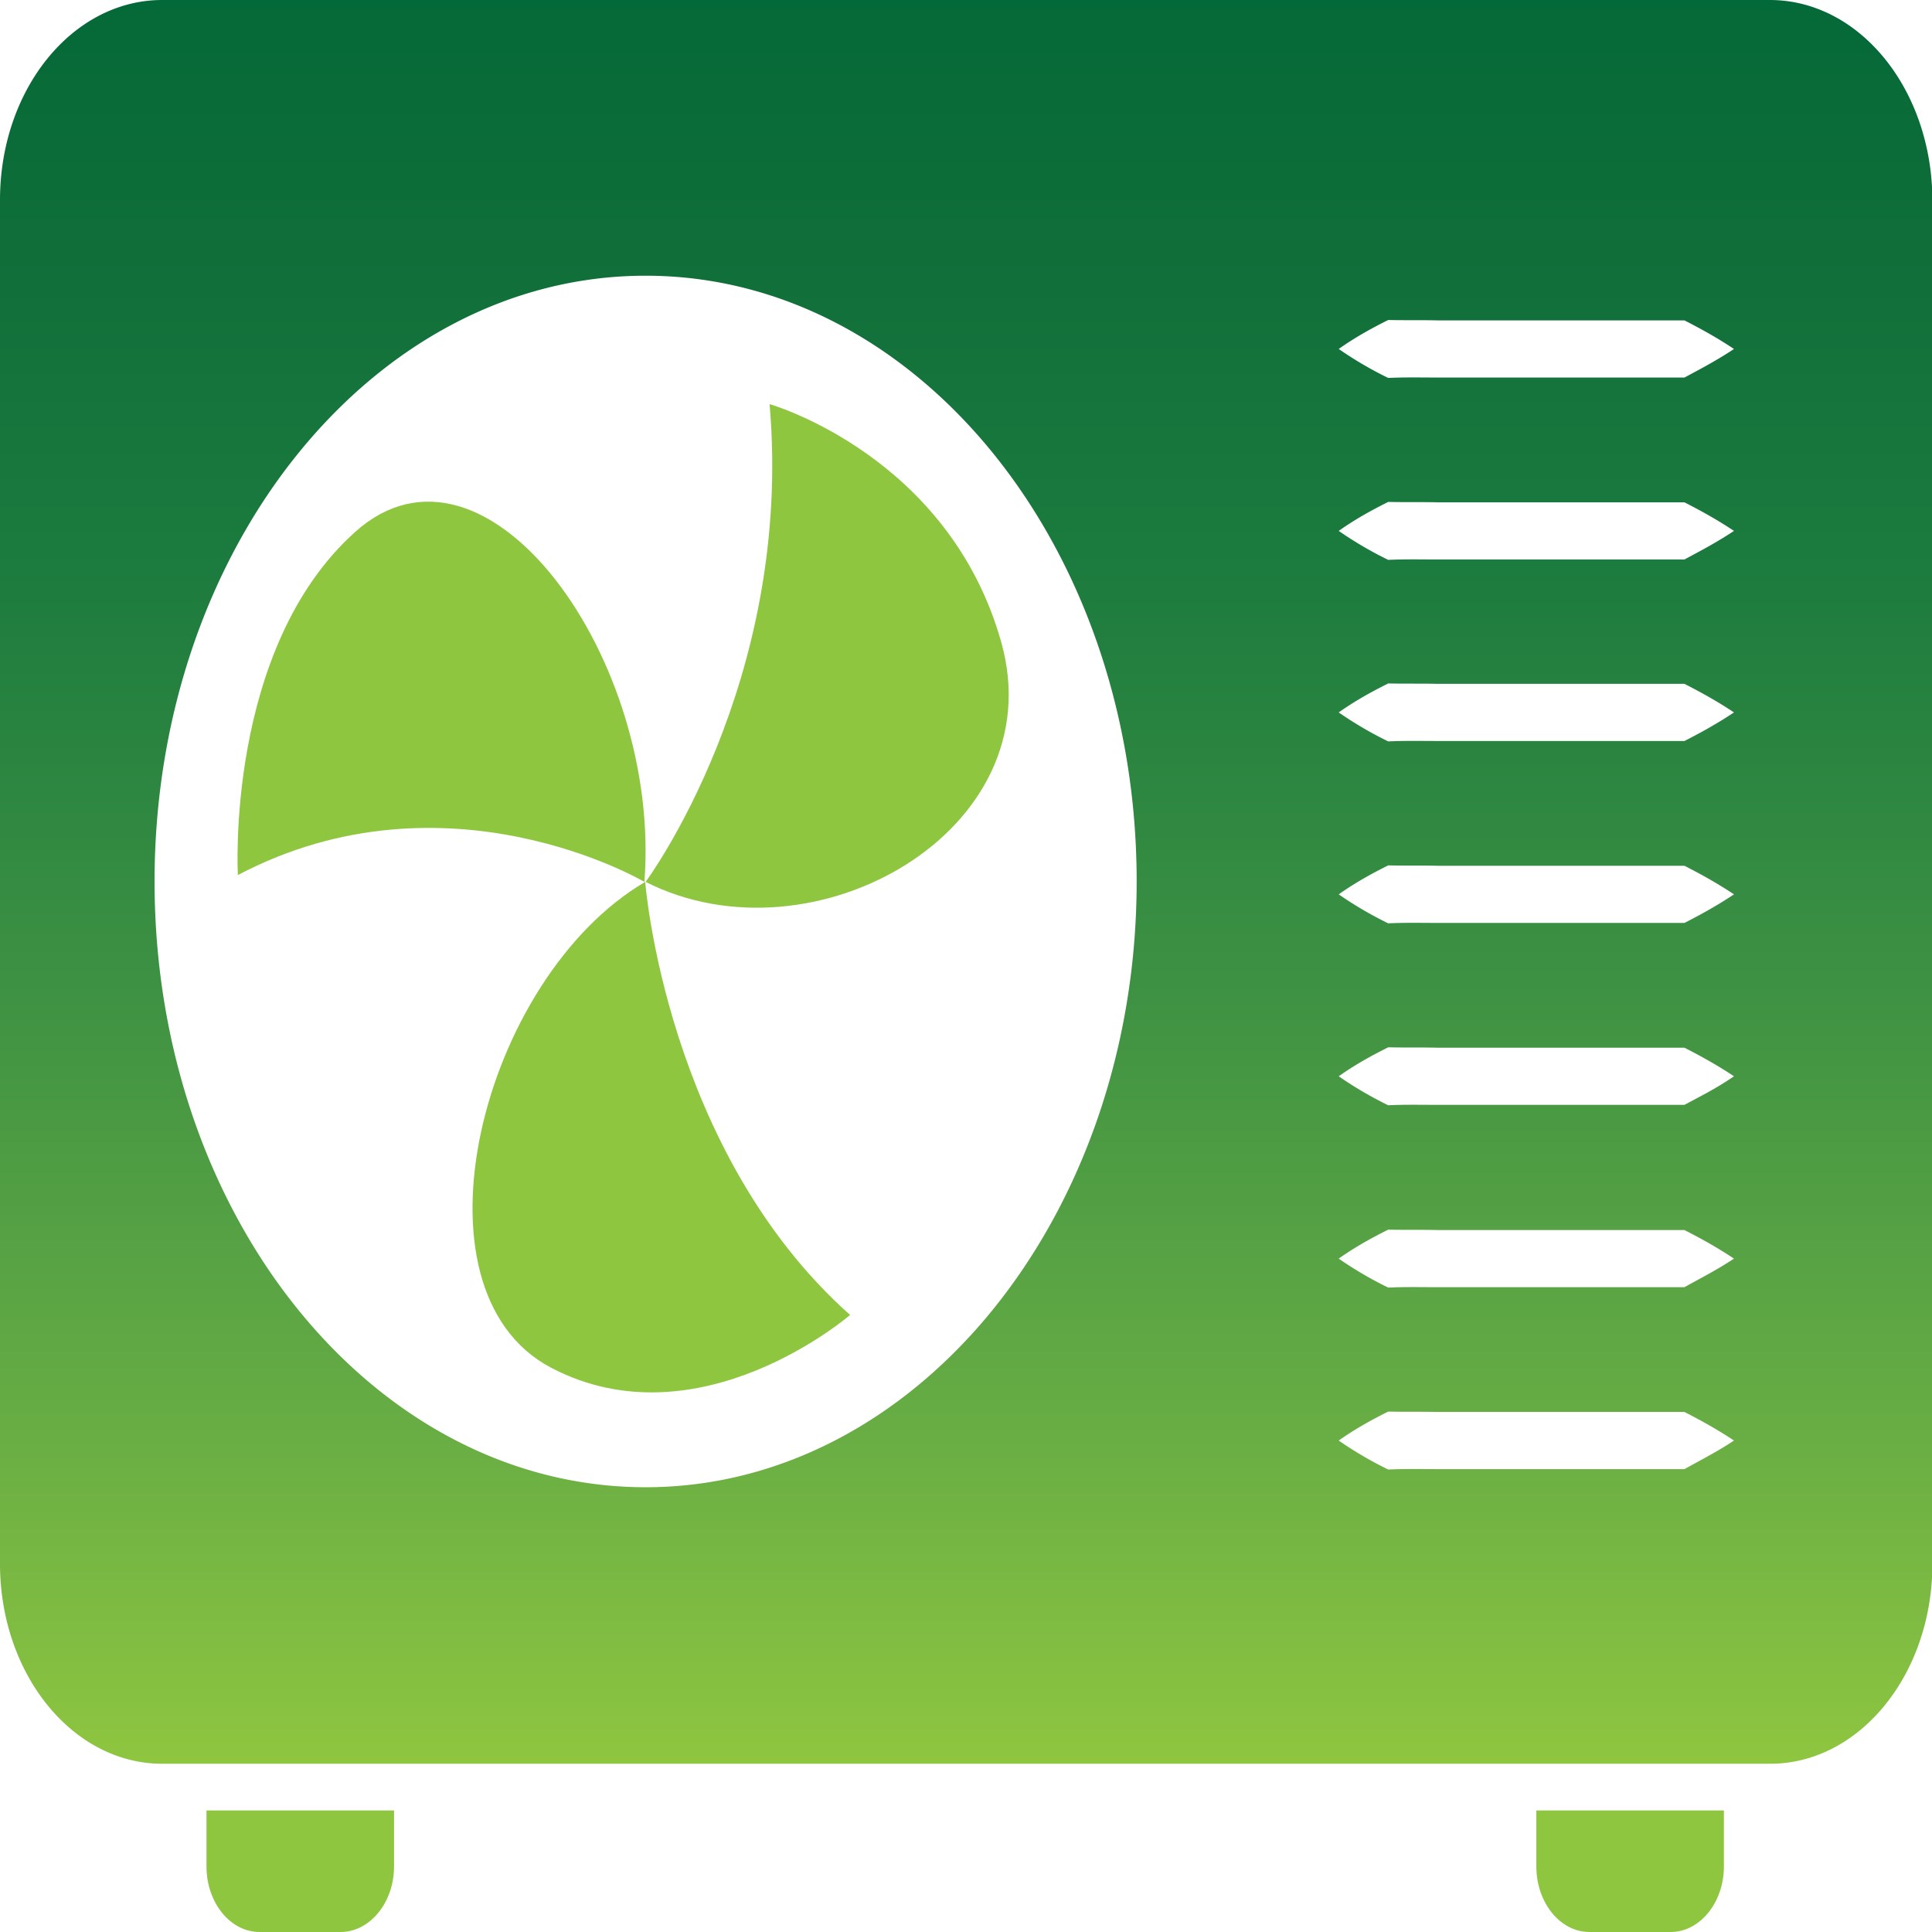
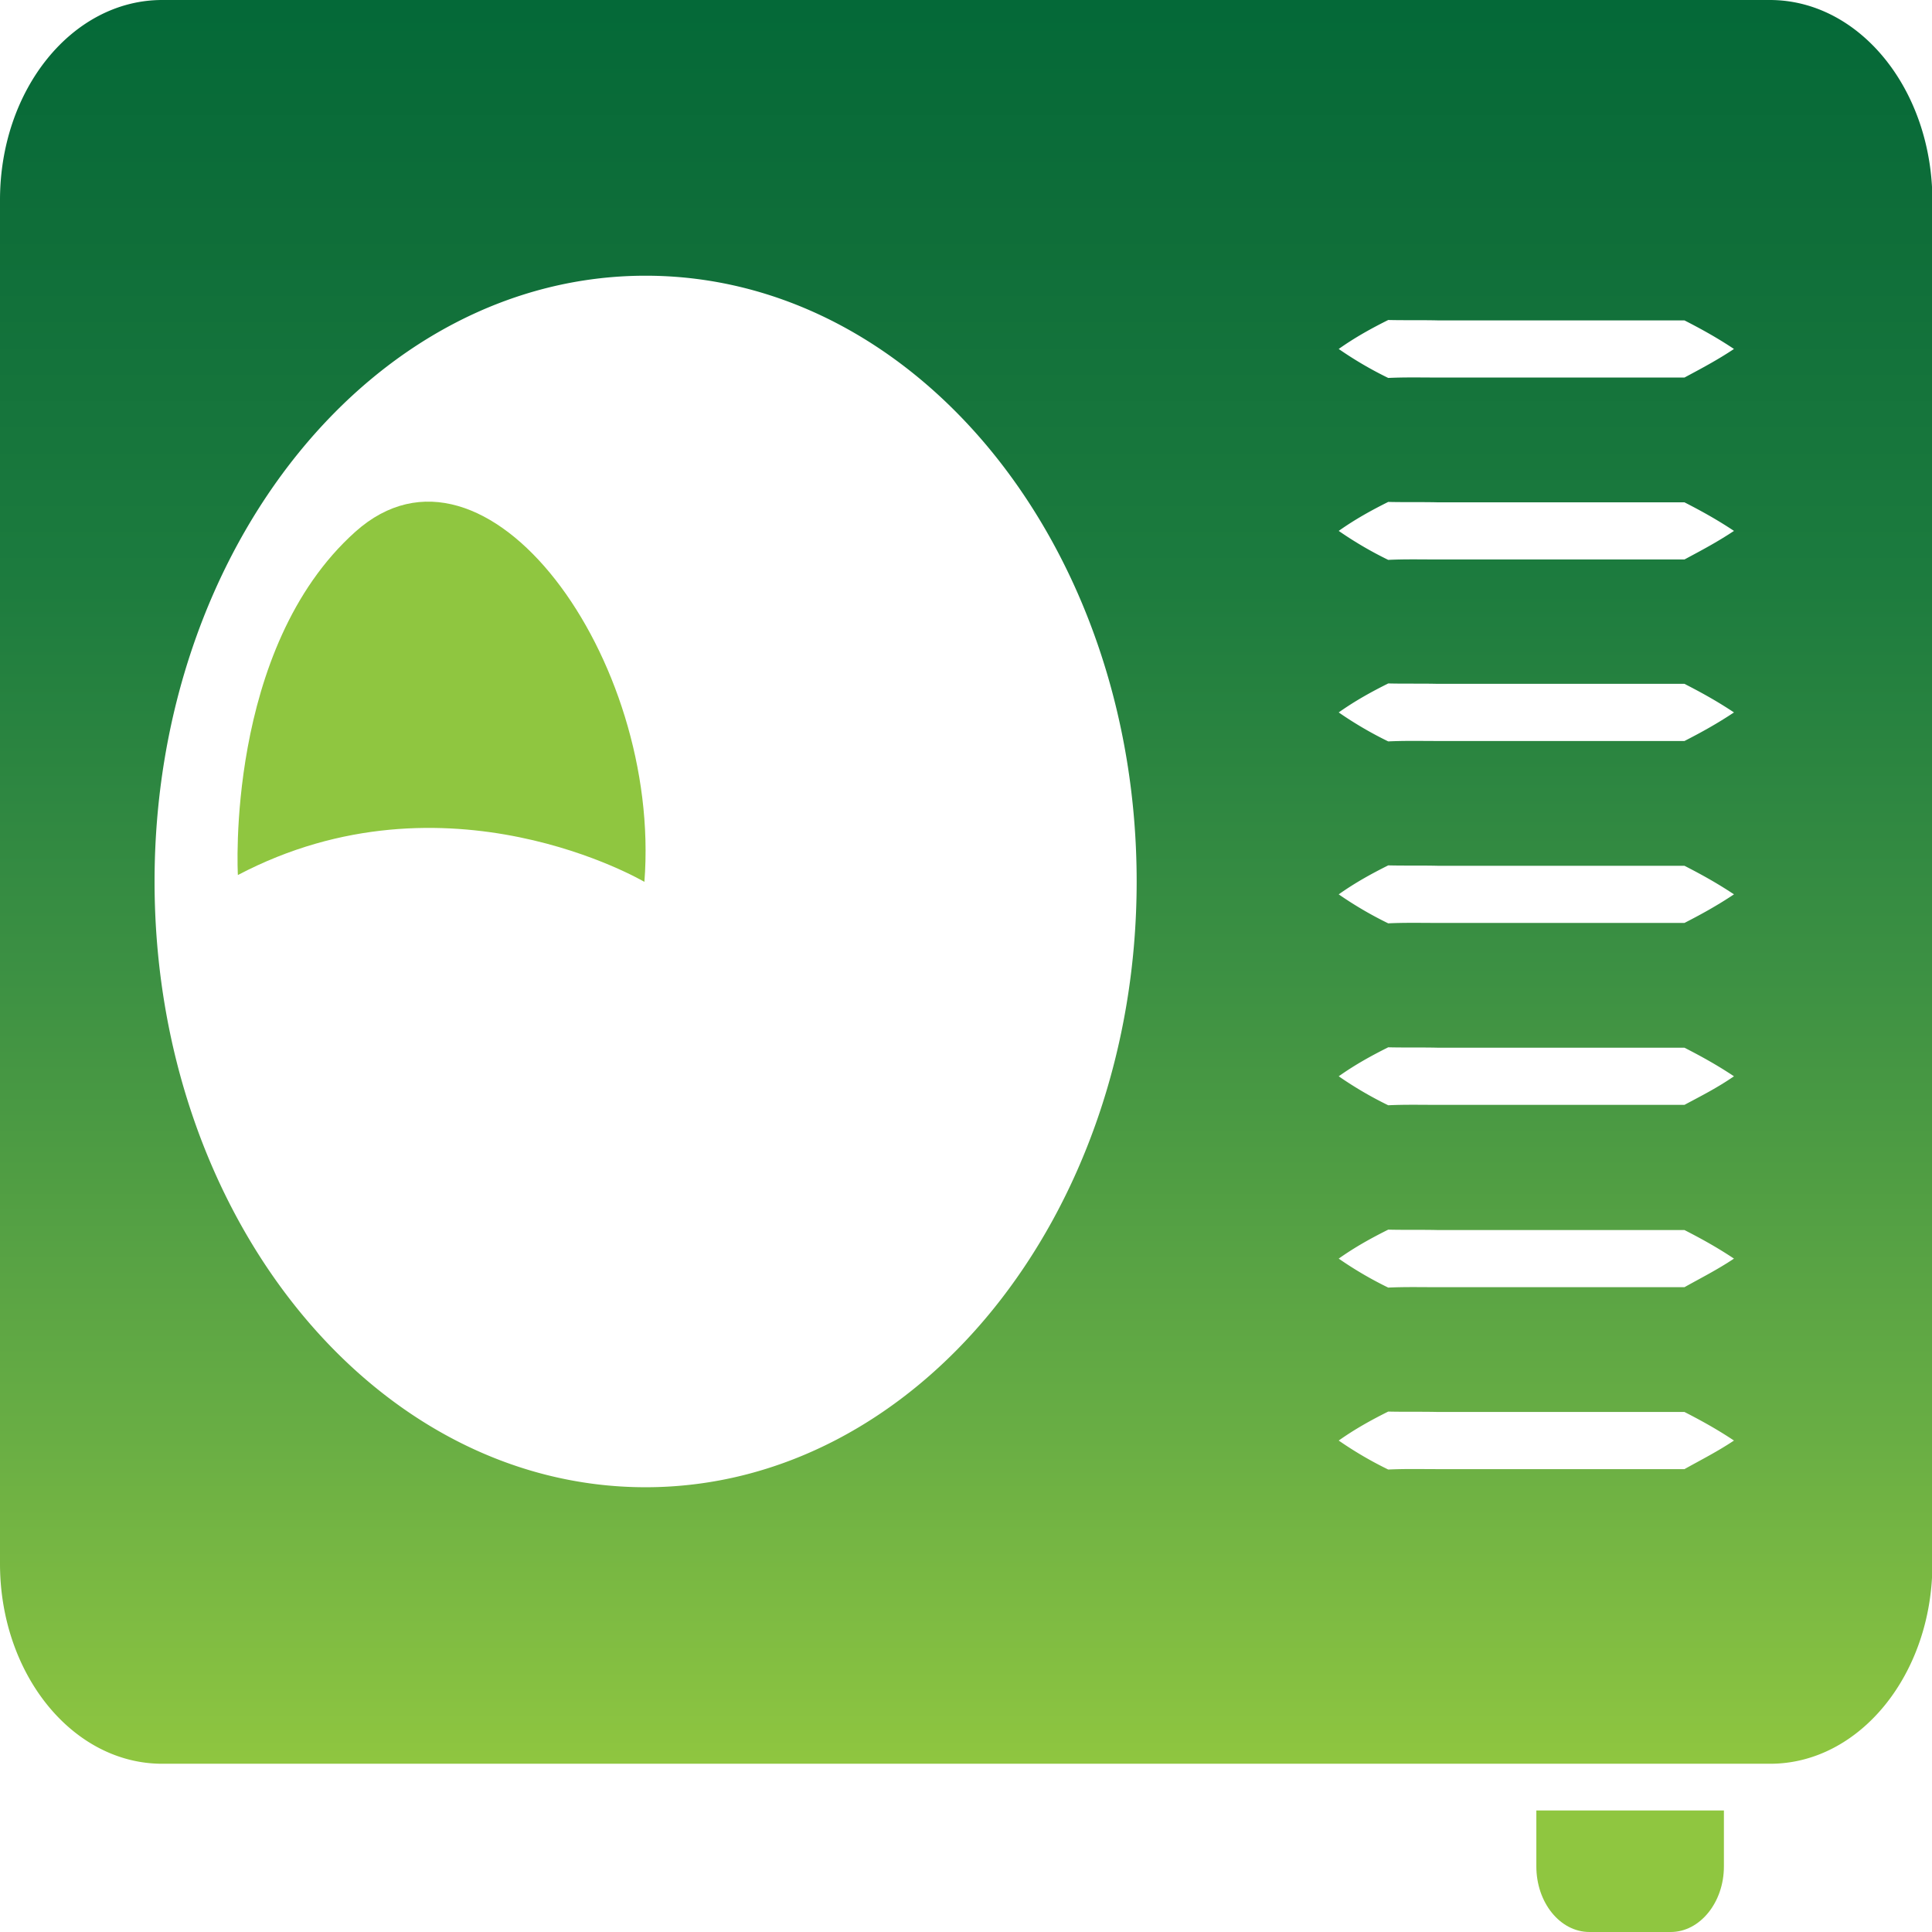
<svg xmlns="http://www.w3.org/2000/svg" data-bbox="0 0 48.01 48" viewBox="0 0 48 48" data-type="ugc">
  <g>
-     <path d="M16.04 21.91s3.68-4.95 3.08-11.87c0 0 4.46 1.27 5.76 5.93 1.3 4.67-4.68 8.05-8.84 5.94z" fill="#8fc640" />
    <path d="M16.01 21.91s-4.91-2.9-10.1-.17c0 0-.32-5.63 2.92-8.53 3.24-2.89 7.61 3.16 7.18 8.7z" fill="#8fc640" />
-     <path d="M16.03 21.91s.51 6.68 5.09 10.76c0 0-3.75 3.24-7.43 1.31-3.68-1.94-1.73-9.68 2.34-12.07z" fill="#8fc640" />
-     <path d="M8.46 48H6.45c-.73 0-1.32-.73-1.32-1.63v-1.39h4.66v1.39c0 .9-.6 1.63-1.33 1.63z" fill="#8fc640" />
    <path d="M41.51 48h-2.02c-.73 0-1.32-.73-1.32-1.63v-1.39h4.66v1.39c0 .9-.6 1.63-1.32 1.63z" fill="#8fc640" />
    <linearGradient gradientTransform="matrix(1 0 0 -1 0 50)" y2="50" x2="24" y1="6.186" x1="24" gradientUnits="userSpaceOnUse" id="a97963a1-8820-4616-831c-1bef32b1a25a">
      <stop offset="0" stop-color="#8fc640" />
      <stop offset=".184" stop-color="#69ae44" />
      <stop offset=".444" stop-color="#3d9143" />
      <stop offset=".676" stop-color="#1c7b3e" />
      <stop offset=".869" stop-color="#0f6e39" />
      <stop offset="1" stop-color="#046938" />
    </linearGradient>
    <path d="M43.97 0H4.03C1.8 0 0 2.22 0 4.97v33.88c0 2.74 1.8 4.97 4.03 4.97h39.95c2.22 0 4.03-2.22 4.03-4.97V4.97C48 2.22 46.2 0 43.97 0zM16.04 36.95c-6.74 0-12.2-6.73-12.2-15.05 0-8.31 5.46-15.05 12.2-15.05 6.74 0 12.2 6.73 12.2 15.05 0 8.31-5.47 15.05-12.2 15.05zm25.81-.45h-6.13c-.41 0-.81-.01-1.23.01a9.33 9.33 0 0 1-1.23-.72c.41-.29.81-.51 1.23-.72.41.01.81 0 1.23.01h6.13c.41.21.81.43 1.23.71-.42.28-.82.48-1.23.71zm0-4.52h-6.13c-.41 0-.81-.01-1.23.01a9.33 9.33 0 0 1-1.23-.72c.41-.29.81-.51 1.23-.72.41.01.81 0 1.23.01h6.13c.41.21.81.43 1.23.71-.42.28-.82.48-1.23.71zm0-4.53h-6.13c-.41 0-.81-.01-1.23.01a9.33 9.33 0 0 1-1.23-.72c.41-.29.81-.51 1.23-.72.41.01.81 0 1.23.01h6.13c.41.21.81.43 1.23.71-.42.29-.82.49-1.23.71zm0-4.52h-6.13c-.41 0-.81-.01-1.23.01a9.33 9.33 0 0 1-1.23-.72c.41-.29.81-.51 1.23-.72.41.01.81 0 1.23.01h6.13c.41.21.81.43 1.23.71-.42.28-.82.5-1.23.71zm0-4.52h-6.13c-.41 0-.81-.01-1.23.01a9.33 9.33 0 0 1-1.23-.72c.41-.29.81-.51 1.23-.72.41.01.81 0 1.23.01h6.13c.41.21.81.43 1.23.71-.42.28-.82.5-1.23.71zm0-4.51h-6.13c-.41 0-.81-.01-1.23.01a9.33 9.33 0 0 1-1.23-.72c.41-.29.81-.51 1.23-.72.41.01.81 0 1.23.01h6.13c.41.21.81.43 1.23.71-.42.28-.82.49-1.23.71zm0-4.52h-6.13c-.41 0-.81-.01-1.23.01a9.33 9.33 0 0 1-1.23-.72c.41-.29.81-.51 1.23-.72.41.01.81 0 1.23.01h6.13c.41.21.81.43 1.23.71-.42.28-.82.49-1.23.71z" fill="url(#a97963a1-8820-4616-831c-1bef32b1a25a)" />
  </g>
</svg>